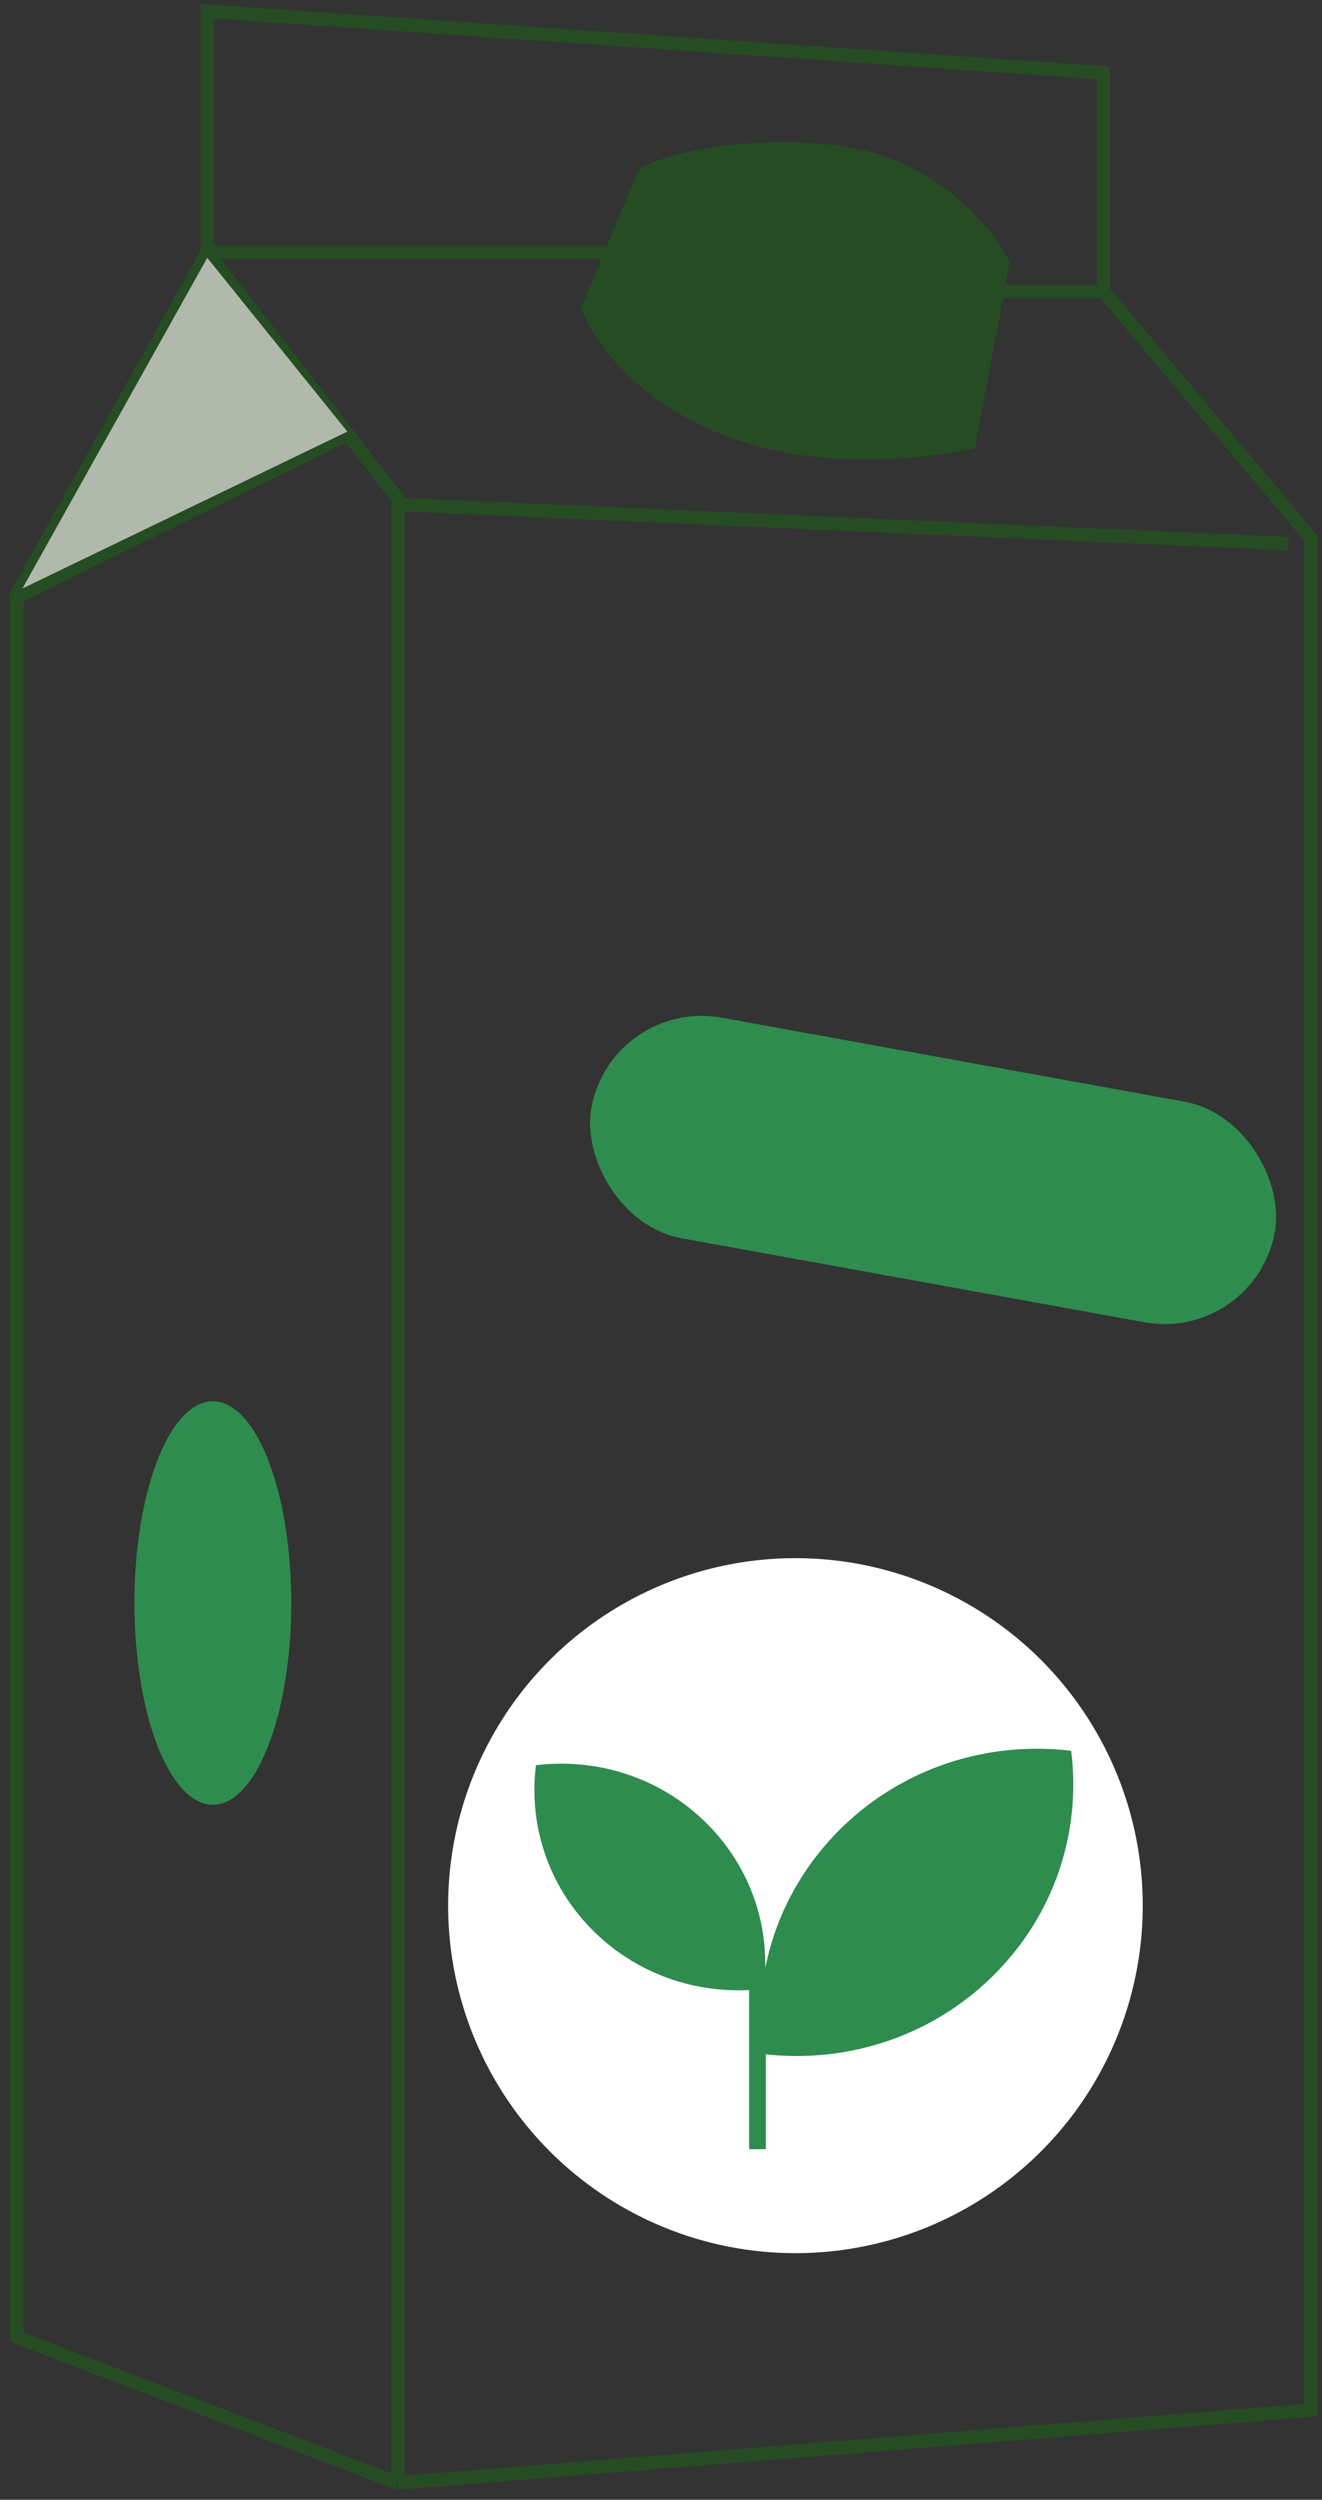
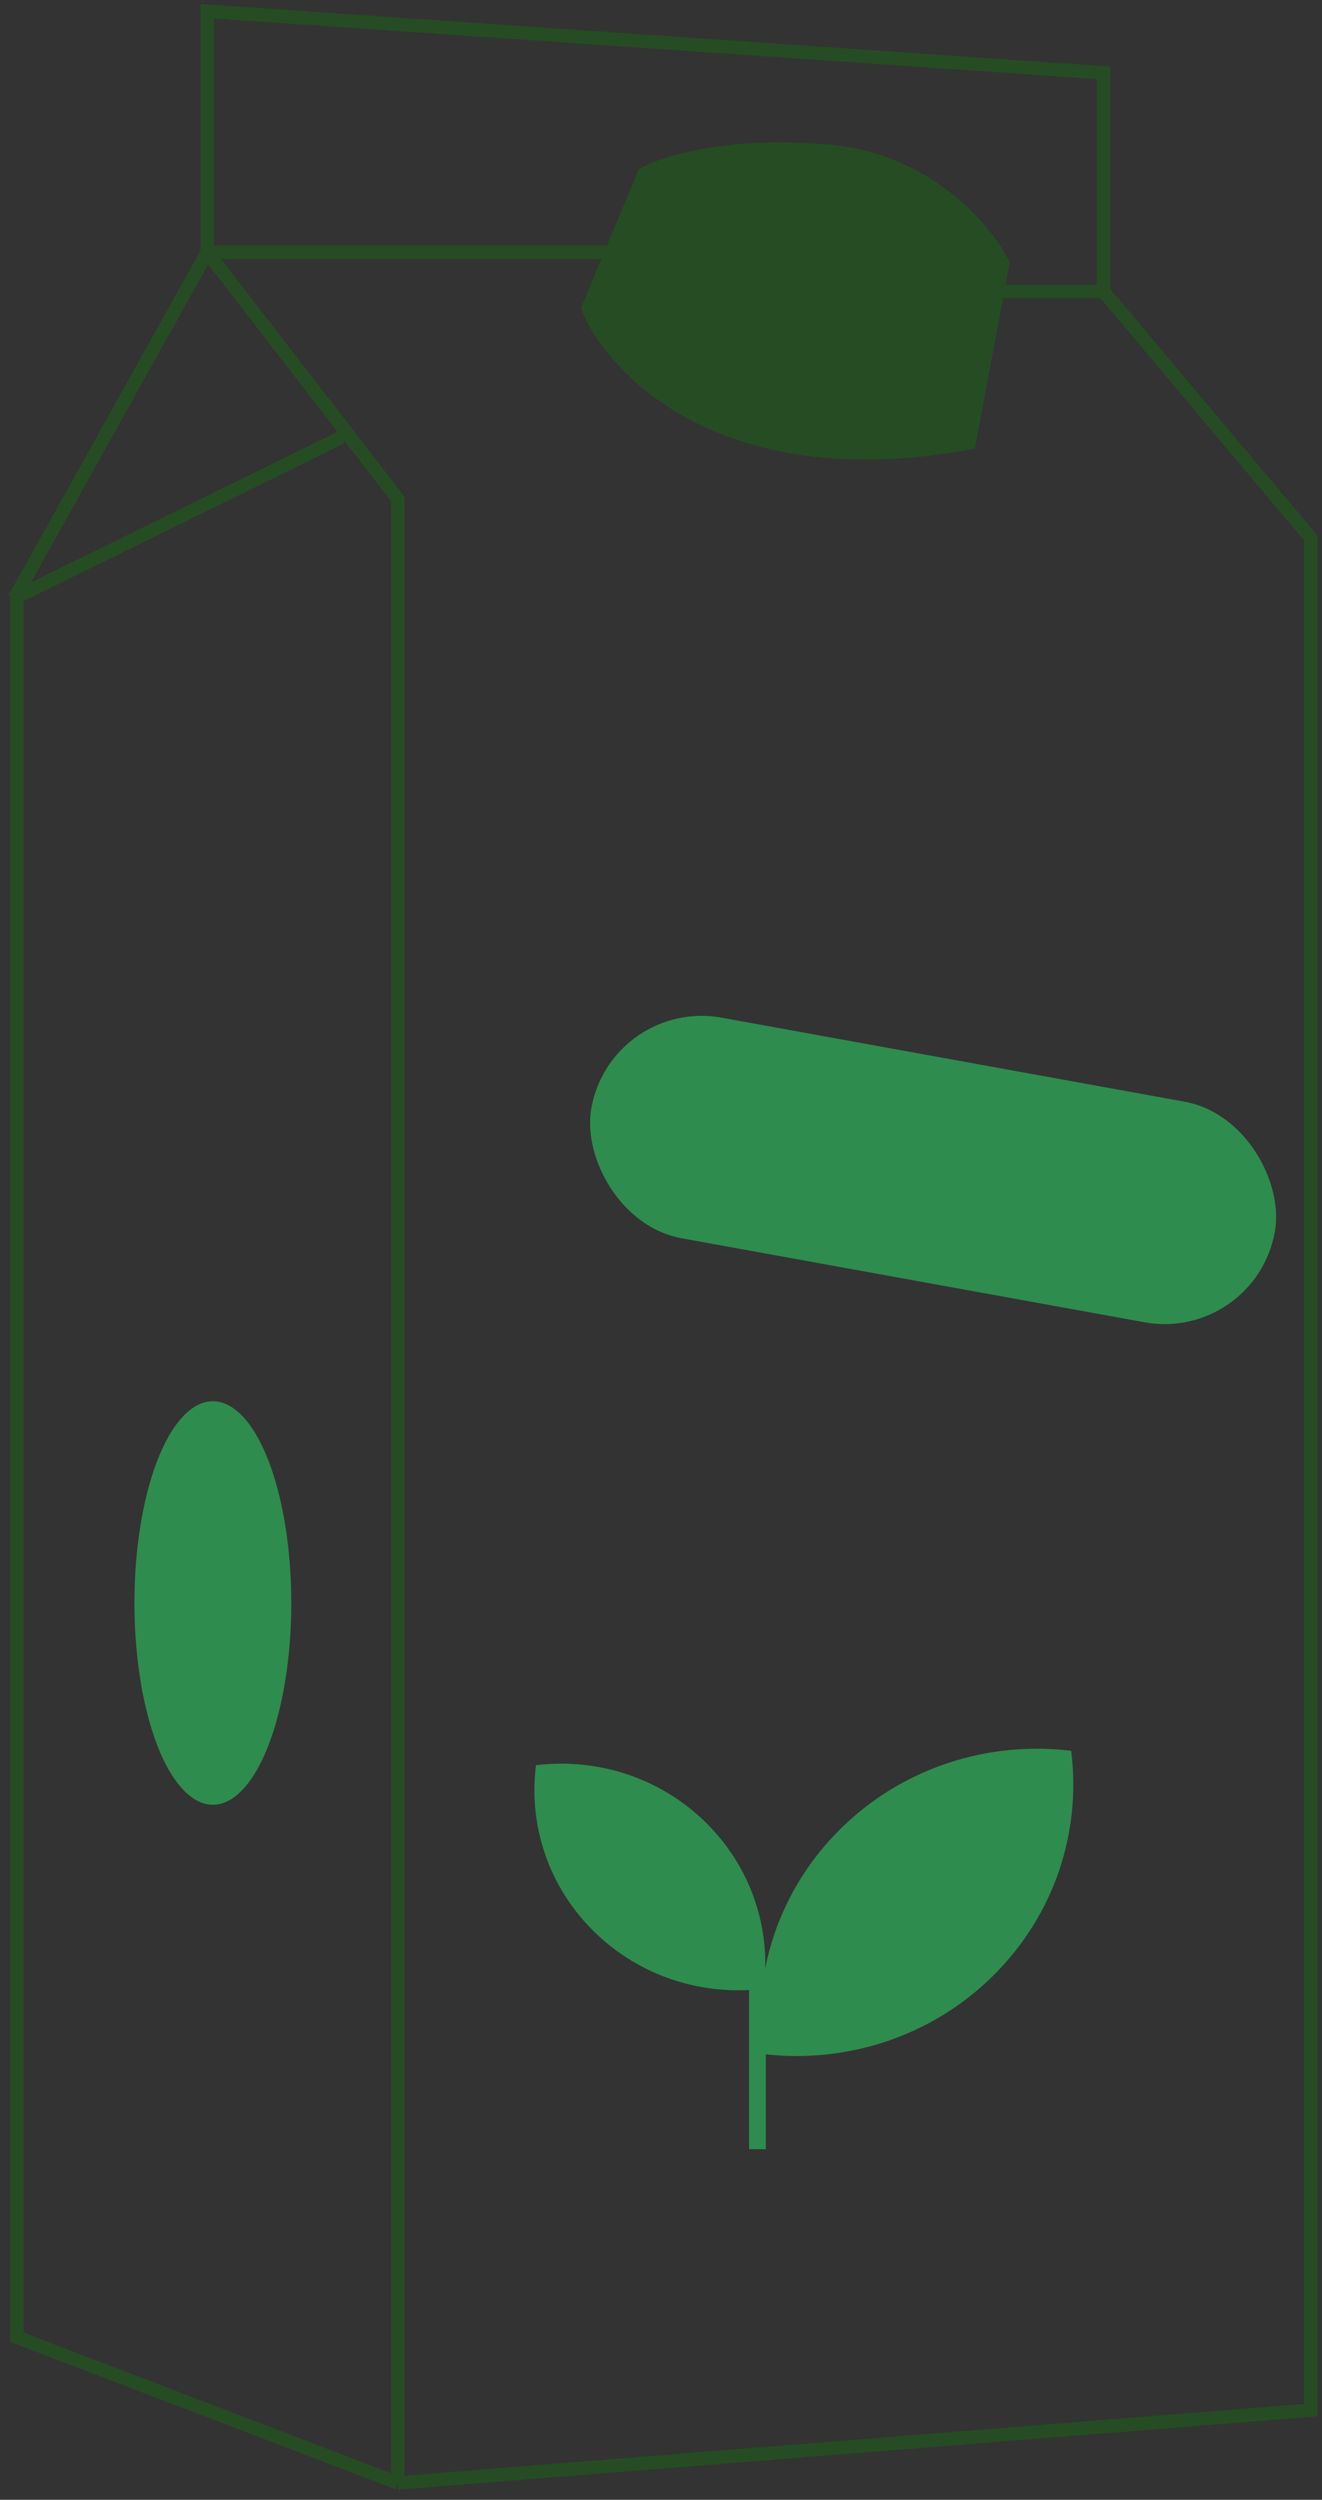
<svg xmlns="http://www.w3.org/2000/svg" width="118" height="223" viewBox="0 0 118 223" fill="none">
  <rect x="0" y="0" width="118" height="223" fill="#333333" stroke="none" />
  <path d="M35.5 221.5L117 215V48L98.5 26V6.5L18.5 1V22.5M35.5 221.5L1.5 208.5V53L18.5 22.5M35.5 221.5C35.5 152.377 35.5 113.623 35.5 44.5L18.5 22.5" stroke="#264C23" stroke-width="1.2" />
-   <path d="M115 48.5L35.5 45" stroke="#264C23" stroke-width="1.2" />
  <path d="M86.5 39.5C64.9 43.5 54.833 33.167 52.5 27.5L57.5 15.5C59.333 14.5 65.2 12.7 74 13.5C82.8 14.3 88 20.5 89.5 23.5L86.5 39.5Z" fill="#264C23" stroke="#264C23" stroke-width="1.2" />
  <path d="M18.5 22.5H54.5" stroke="#264C23" stroke-width="1.2" />
  <path d="M98.5 26H89" stroke="#264C23" stroke-width="1.2" />
  <path d="M1 53.5L30.5 39" stroke="#264C23" stroke-width="1.2" />
-   <circle cx="71" cy="170" r="31" fill="white" />
  <path d="M75.082 163.091C69.478 168.587 67.133 176.069 68.042 183.227C75.34 184.119 82.969 181.818 88.572 176.323C94.175 170.827 96.52 163.345 95.611 156.187C88.313 155.295 80.685 157.596 75.082 163.091Z" fill="#2E8C4E" />
  <path d="M53.03 172.321C57.163 176.375 62.789 178.073 68.17 177.412C68.841 172.134 67.112 166.616 62.98 162.563C58.847 158.509 53.224 156.811 47.84 157.472C47.169 162.75 48.898 168.268 53.03 172.321Z" fill="#2E8C4E" />
  <path d="M68.357 177.231H66.861V191.725H68.357V177.231Z" fill="#2E8C4E" />
  <rect x="54.57" y="89" width="62" height="20" rx="10" transform="rotate(10.281 54.57 89)" fill="#2E8C4E" />
  <ellipse cx="19" cy="143" rx="7" ry="18" fill="#2E8C4E" />
-   <path d="M2 52.5L18.5 23L31 38.5L2 52.5Z" fill="#B1B9AC" />
</svg>